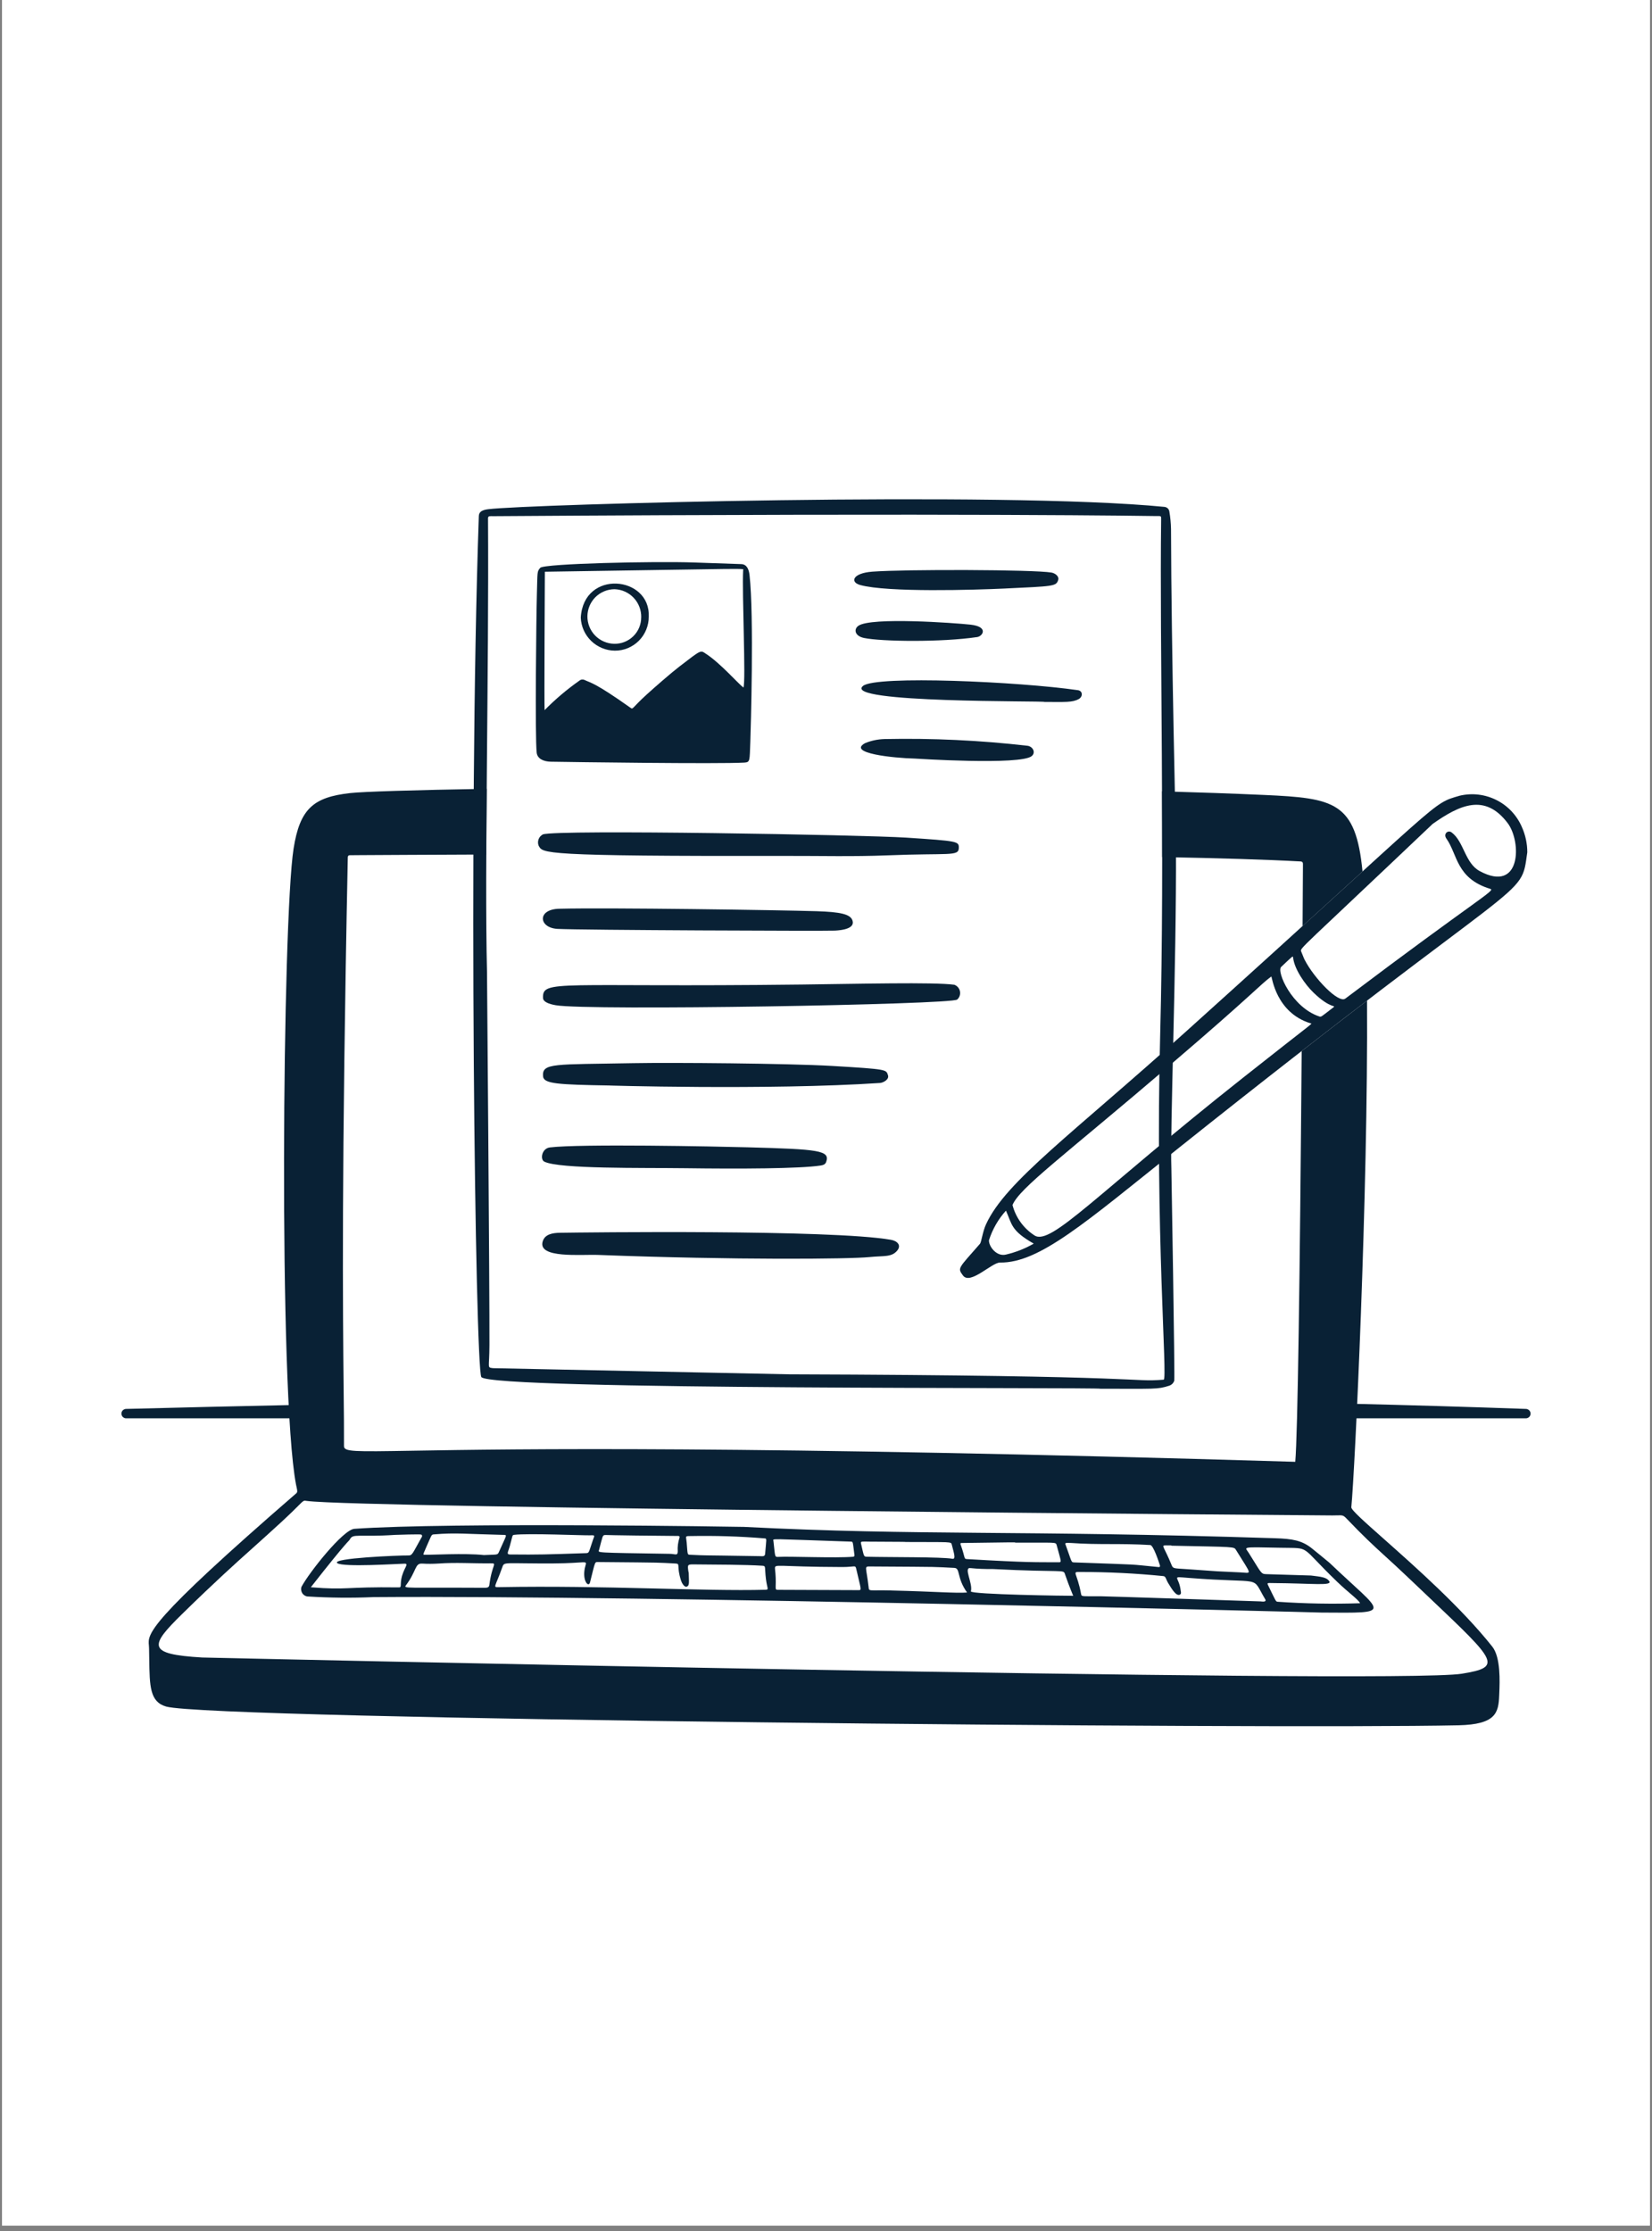
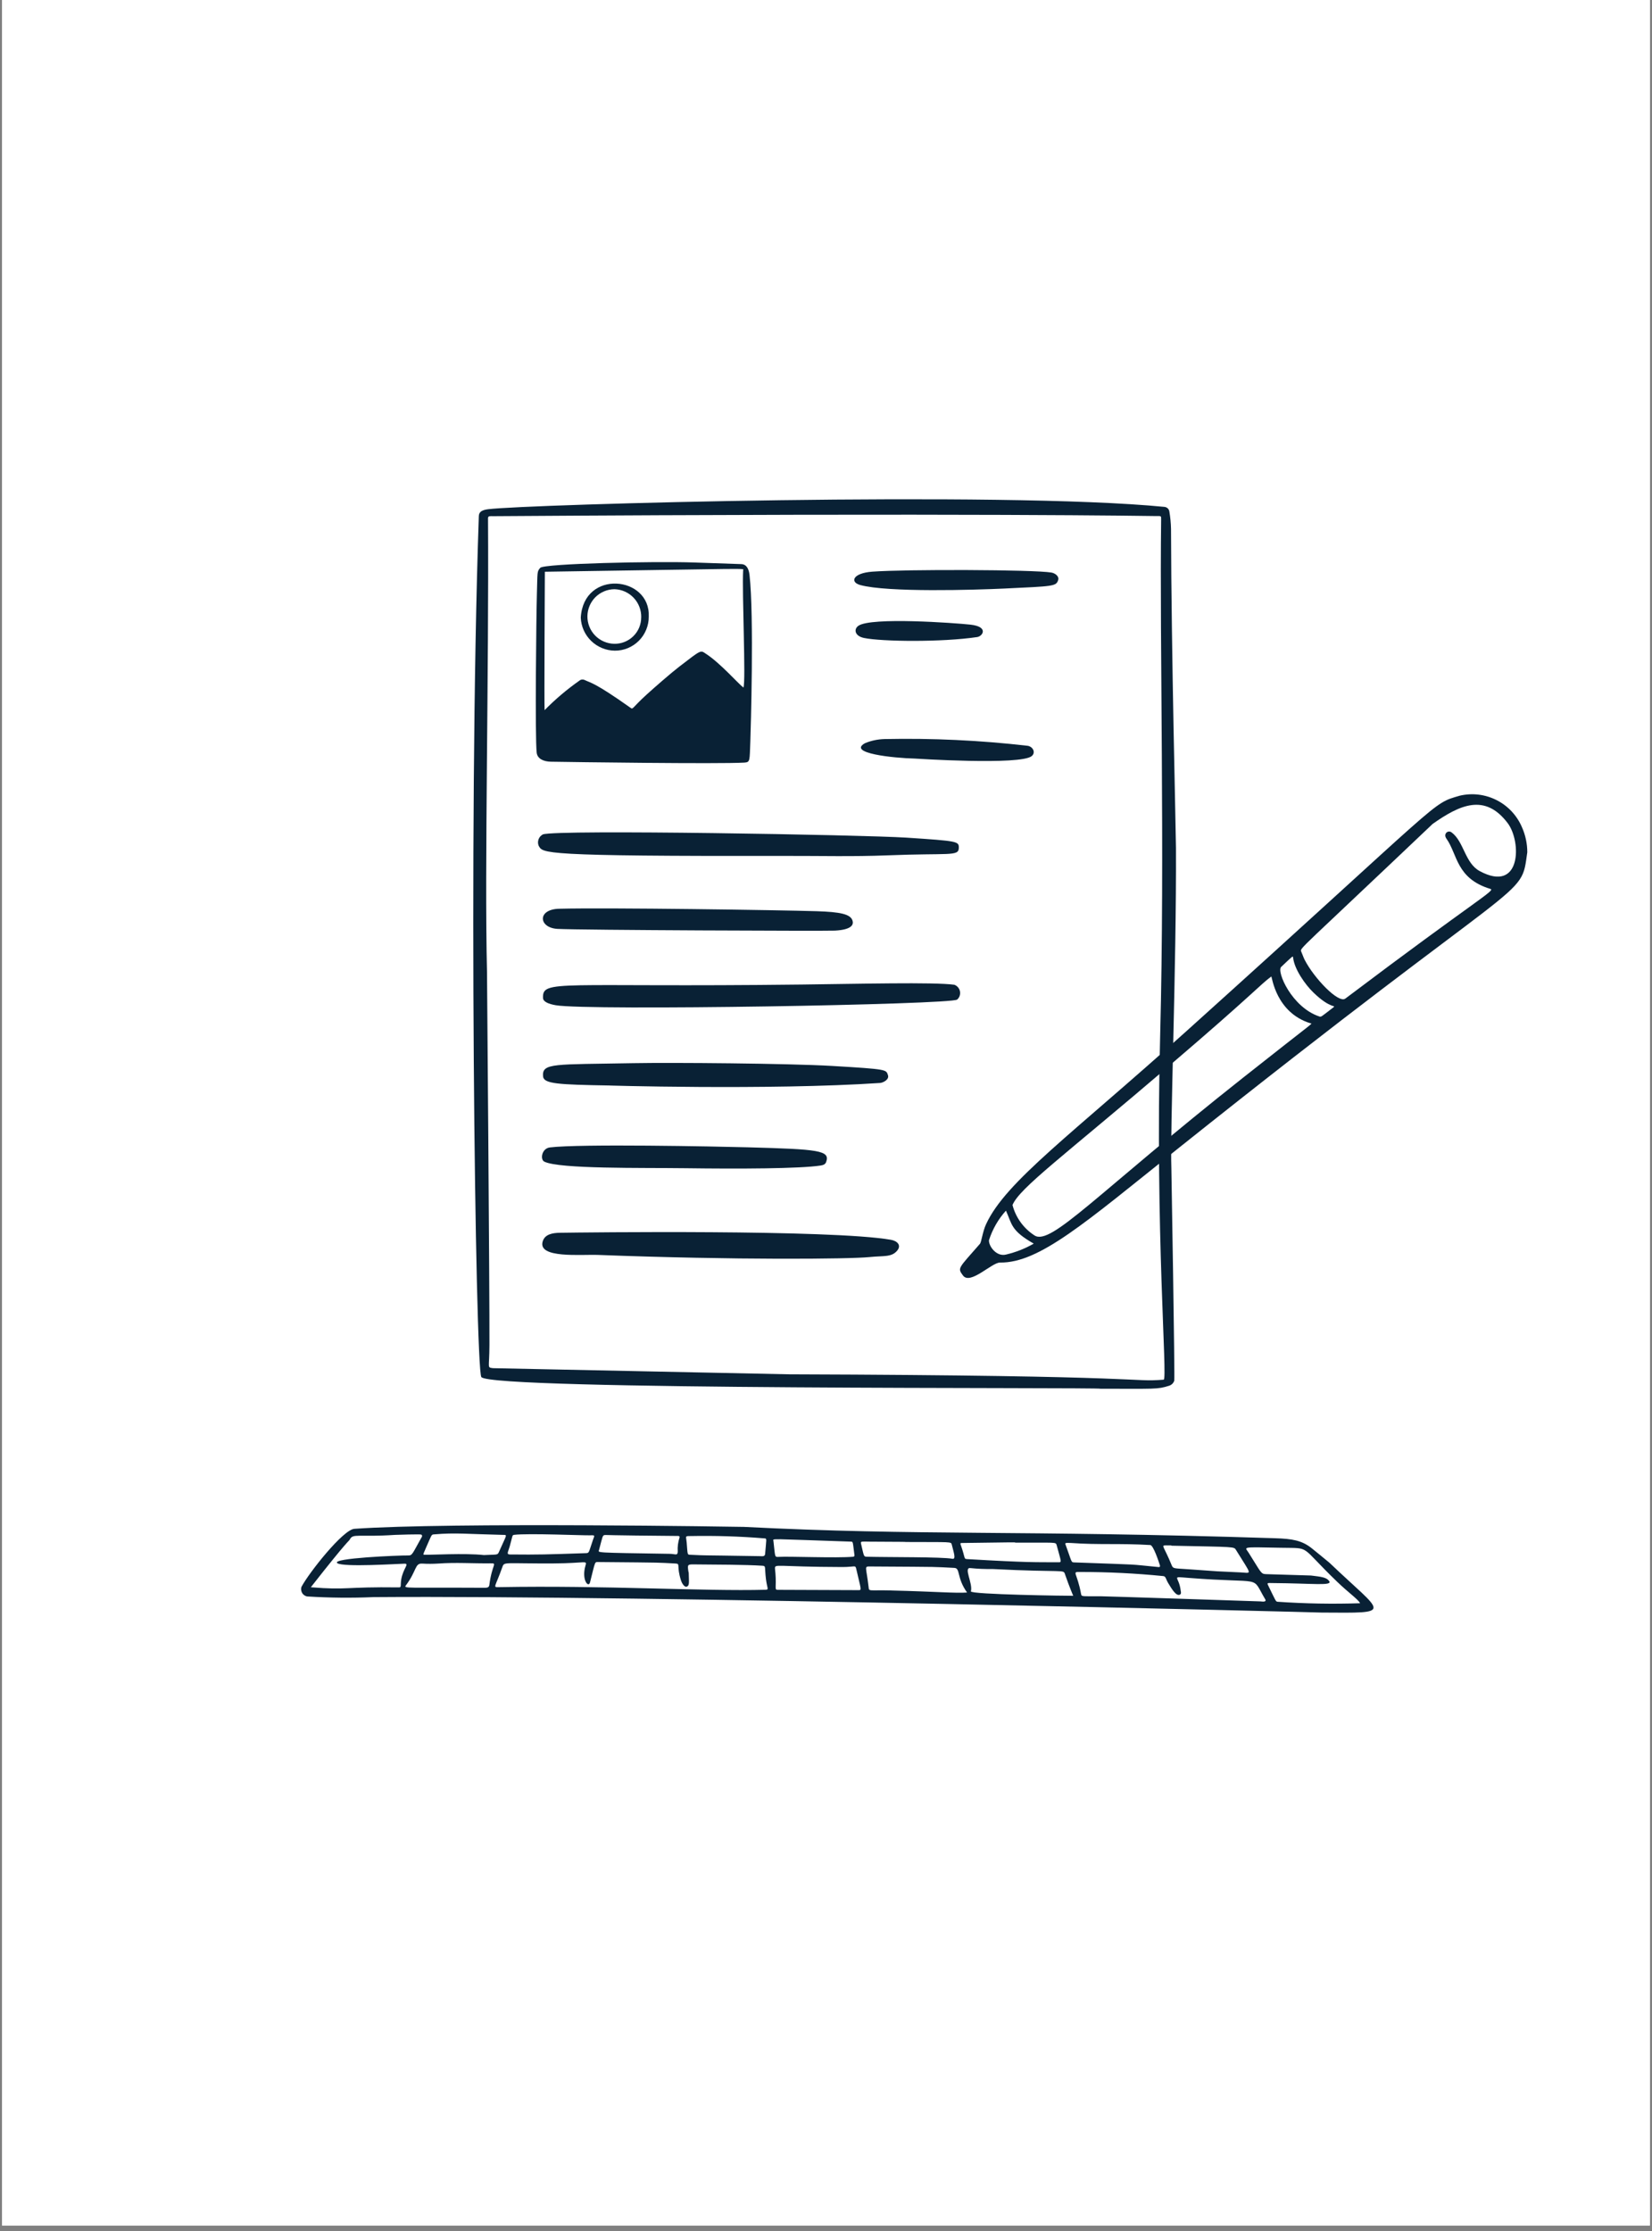
<svg xmlns="http://www.w3.org/2000/svg" height="270" preserveAspectRatio="xMidYMid meet" version="1.0" viewBox="0 0 150 202.5" width="200" zoomAndPan="magnify">
  <rect x="0" y="0" width="150" height="202.5" fill="#808080" stroke="none" />
  <defs>
    <clipPath id="8b7247ad03">
      <path clip-rule="nonzero" d="M 0.184 0 L 149.812 0 L 149.812 202 L 0.184 202 Z M 0.184 0" />
    </clipPath>
  </defs>
  <g clip-path="url(#8b7247ad03)">
    <path d="M 0.184 0 L 149.816 0 L 149.816 202 L 0.184 202 Z M 0.184 0" fill="#ffffff" fill-opacity="1" fill-rule="nonzero" />
    <path d="M 0.184 0 L 149.816 0 L 149.816 202 L 0.184 202 Z M 0.184 0" fill="#ffffff" fill-opacity="1" fill-rule="nonzero" />
  </g>
-   <path d="M 122.531 128.738 L 138.539 128.738 C 138.652 128.738 138.762 128.695 138.844 128.617 C 138.926 128.539 138.973 128.43 138.973 128.316 C 138.977 128.203 138.934 128.098 138.855 128.016 C 138.777 127.934 138.668 127.887 138.555 127.883 C 133.285 127.695 127.957 127.539 122.586 127.41 C 122.566 127.867 122.551 128.309 122.531 128.738 Z M 26.43 127.531 C 26.449 127.941 26.473 128.344 26.5 128.738 L 11.457 128.738 C 11.402 128.738 11.344 128.727 11.293 128.707 C 11.242 128.684 11.195 128.652 11.152 128.613 C 11.074 128.535 11.027 128.43 11.027 128.316 C 11.023 128.203 11.066 128.094 11.148 128.012 C 11.227 127.93 11.336 127.887 11.445 127.883 C 16.395 127.754 21.391 127.637 26.43 127.531 Z M 26.43 127.531" fill="#092135" fill-opacity="1" fill-rule="evenodd" />
  <path d="M 120.711 141.844 C 120.562 141.707 119.215 140.625 119.105 140.531 C 118.211 139.816 117.328 139.668 115.793 139.621 C 92.328 138.867 83.582 139.406 67.539 138.59 C 67.391 138.582 40.82 138.152 32.176 138.766 C 31.148 138.836 28.066 142.738 27.379 144.023 C 27.344 144.117 27.332 144.219 27.344 144.316 C 27.355 144.414 27.387 144.508 27.438 144.594 C 27.488 144.68 27.559 144.75 27.641 144.805 C 27.723 144.859 27.816 144.895 27.918 144.906 C 29.914 145.031 31.918 145.051 33.918 144.965 C 58.227 144.777 119.996 146.352 119.996 146.367 C 126.68 146.406 125.656 146.57 120.711 141.844 Z M 105.844 140.266 C 106.367 140.262 106.367 140.262 106.367 140.297 C 112.215 140.422 112.035 140.371 112.234 140.695 C 113.715 143.094 113.691 142.766 112.59 142.719 C 110.051 142.598 111.188 142.676 107.926 142.438 C 106.625 142.344 106.52 142.402 106.391 142.078 C 105.691 140.355 105.391 140.273 105.844 140.266 Z M 62.688 139.422 C 64.93 139.379 67.176 139.449 69.414 139.633 C 69.66 139.645 69.578 139.703 69.473 141.027 C 69.453 141.301 69.258 141.25 68.969 141.246 C 62.656 141.141 64.664 141.207 62.652 141.121 C 62.398 141.109 62.441 141.105 62.348 139.992 C 62.301 139.441 62.16 139.418 62.688 139.422 Z M 54.395 140.672 C 54.734 139.402 54.699 139.359 54.926 139.328 C 55.016 139.316 54.926 139.359 61.578 139.414 C 61.684 139.414 61.738 139.48 61.699 139.566 C 61.566 139.973 61.508 140.398 61.539 140.824 C 61.527 141.242 61.32 141.039 60.812 141.035 C 53.816 140.926 54.324 140.945 54.395 140.672 Z M 46.281 140.363 C 46.555 139.391 46.488 139.336 46.684 139.312 C 47.957 139.152 53.055 139.379 53.586 139.355 C 54.086 139.336 53.973 139.375 53.84 139.77 C 53.457 140.891 53.508 140.961 53.23 140.973 C 49.586 141.094 48.973 141.121 46.312 141.094 C 45.949 141.09 46.137 140.871 46.281 140.363 Z M 38.605 140.656 C 39.211 139.293 39.148 139.289 39.402 139.27 C 41.391 139.102 42.328 139.238 45.68 139.316 C 46.102 139.324 46.012 139.254 45.289 140.895 C 45.172 141.156 45.133 141.09 43.934 141.148 C 42.238 140.957 39.027 141.145 38.523 141.121 C 38.398 141.113 38.43 141.059 38.605 140.66 Z M 36.242 144.082 C 31.184 144.016 31.617 144.344 28.223 144.07 C 31.664 139.676 31.688 139.887 31.758 139.742 C 32.051 139.156 32.469 139.539 35.883 139.316 C 36.145 139.301 38.094 139.246 38.242 139.285 C 38.266 139.297 38.285 139.316 38.301 139.34 C 38.316 139.363 38.328 139.391 38.328 139.418 C 38.316 139.484 38.289 139.543 38.246 139.598 C 37.441 141.031 37.441 141.195 37.062 141.184 C 36.277 141.168 30.008 141.426 30.629 141.883 C 31.148 142.266 36.199 141.938 36.738 141.93 C 37.195 141.926 36.613 142.34 36.434 143.344 C 36.344 143.871 36.461 144.086 36.242 144.082 Z M 44.43 143.875 C 44.395 144.133 44.16 144.117 43.887 144.117 C 36.918 144.078 36.625 144.203 36.855 143.898 C 37.859 142.559 37.648 141.883 38.336 141.922 C 38.828 141.953 39.324 141.949 39.816 141.918 C 41.379 141.801 42.941 141.918 44.504 141.898 C 45.219 141.887 44.676 141.922 44.43 143.875 Z M 69.535 144.297 C 63.848 144.449 54.875 143.883 45.332 144.059 C 44.703 144.07 44.953 144.113 45.617 142.227 C 45.793 141.73 45.77 141.93 50.297 141.906 C 53.211 141.891 53.312 141.586 53.16 142.105 C 52.781 143.395 53.438 144.164 53.574 143.625 C 54.07 141.668 53.977 141.777 54.344 141.781 C 60.707 141.836 59.543 141.828 61.32 141.914 C 61.828 141.938 61.387 142.086 61.844 143.484 C 61.898 143.652 62.148 144.141 62.391 144 C 62.598 143.883 62.562 143.691 62.535 142.75 C 62.527 142.711 62.516 142.672 62.504 142.633 C 62.414 142 62.426 141.988 63.066 141.996 C 64.895 142.012 67.699 142.016 69.238 142.117 C 69.566 142.141 69.414 142.246 69.547 143.324 C 69.648 144.137 69.84 144.289 69.535 144.297 Z M 77.219 139.926 C 77.477 139.934 77.414 139.867 77.582 141.137 C 77.59 141.156 77.59 141.176 77.586 141.195 C 77.582 141.215 77.574 141.234 77.562 141.25 C 77.551 141.266 77.535 141.281 77.516 141.289 C 77.496 141.297 77.477 141.301 77.457 141.301 C 75.941 141.434 71.676 141.254 70.707 141.312 C 70.316 141.336 70.398 141.336 70.227 139.871 C 70.199 139.625 69.66 139.68 77.223 139.926 Z M 77.938 144.332 C 77.41 144.332 71.105 144.309 70.836 144.305 C 70.43 144.305 70.43 144.32 70.43 144.016 C 70.453 143.48 70.434 142.949 70.371 142.418 C 70.34 141.891 70.324 142.219 76.484 142.234 C 77.664 142.234 77.656 142.012 77.754 142.434 C 78.184 144.328 78.273 144.332 77.938 144.332 Z M 78.176 140.098 C 78.121 139.875 78.281 139.926 78.961 139.93 C 82.207 139.949 82.207 139.945 82.207 139.961 C 86.438 139.984 86.355 139.91 86.426 140.219 C 86.59 140.906 86.844 141.566 86.461 141.484 C 85.609 141.309 80.66 141.352 78.715 141.301 C 78.41 141.293 78.457 141.277 78.176 140.098 Z M 80.934 144.359 C 78.824 144.309 78.914 144.48 78.867 144.039 C 78.648 142.133 78.41 142.176 79.078 142.184 C 85.988 142.227 84.504 142.211 86.648 142.312 C 87.223 142.336 86.84 143.195 87.809 144.547 C 86.734 144.625 85.027 144.461 80.934 144.363 Z M 87.227 140.207 C 87.164 140.035 87.246 140.055 87.422 140.051 C 92.188 139.992 92.188 139.973 92.188 140.02 C 95.969 140.043 95.855 139.93 95.953 140.281 C 96.363 141.816 96.434 141.805 96.078 141.801 C 93.977 141.789 93.488 141.844 87.844 141.516 C 87.477 141.496 87.688 141.492 87.227 140.207 Z M 88.156 144.441 C 88.359 143.719 87.434 142.215 88.137 142.332 C 88.785 142.398 89.438 142.426 90.094 142.414 C 96.715 142.75 96.543 142.414 96.703 142.895 C 96.82 143.242 97.102 144.027 97.445 144.844 C 97.078 144.855 88.078 144.73 88.156 144.441 Z M 96.746 140.199 C 96.672 139.996 96.859 140.047 97.246 140.051 C 99.77 140.234 101.668 140.07 104.445 140.238 C 104.727 140.254 105.223 141.777 105.312 142.059 C 105.355 142.18 105.312 142.25 105.207 142.238 C 102.168 141.949 104.133 142.055 97.559 141.816 C 97.234 141.805 97.348 141.824 96.75 140.199 Z M 114.5 145.355 C 114.484 145.355 99.934 144.871 99.934 144.887 C 98.258 144.875 98.207 144.945 98.16 144.68 C 97.797 142.699 97.285 142.672 98.062 142.684 C 100.582 142.68 103.105 142.805 105.613 143.055 C 105.875 143.078 105.832 143.312 106.098 143.738 C 106.332 144.109 106.766 144.895 107.113 144.75 C 107.293 144.672 107.219 144.484 107.203 144.355 C 107.051 143.051 106.258 143.09 107.906 143.219 C 114.945 143.777 113.527 142.902 114.887 145.172 C 115.008 145.383 114.734 145.387 114.5 145.359 Z M 116.016 145.387 C 115.832 145.371 115.863 145.363 115.133 143.871 C 115.027 143.656 115.133 143.684 115.496 143.688 C 119.297 143.715 121.035 143.973 120.68 143.496 C 120.43 143.164 119.961 143.117 119.039 143.004 C 118.988 143 115.527 142.895 114.953 142.879 C 114.469 142.867 114.516 142.73 113.363 140.918 C 113.035 140.398 112.633 140.41 116.25 140.484 C 119.113 140.543 117.898 140.191 121.406 143.566 C 122.465 144.586 123.324 145.168 123.496 145.52 C 121 145.602 118.504 145.559 116.016 145.387 Z M 116.016 145.387" fill="#092135" fill-opacity="1" fill-rule="nonzero" />
-   <path d="M 31.801 71.984 C 32.988 71.852 37.57 71.711 44.191 71.598 C 44.176 73.656 44.16 75.656 44.152 77.562 C 38.609 77.582 34.5 77.609 32.738 77.617 C 32.148 77.621 31.824 77.625 31.797 77.625 C 31.609 77.621 31.578 77.715 31.578 77.871 C 31 106.109 31.129 118.969 31.203 126.164 C 31.227 128.266 31.242 129.883 31.234 131.258 C 31.23 131.781 32.094 131.766 37.492 131.676 C 46.387 131.527 67.609 131.176 117.609 132.684 C 117.828 130.184 118.027 116.156 118.191 95.402 C 120.406 93.68 122.371 92.164 124.125 90.824 C 124.23 108.355 123.016 133.578 122.699 136.809 C 122.676 137.047 123.898 138.129 125.668 139.699 C 128.492 142.203 132.707 145.941 135.496 149.457 C 136.27 150.426 136.176 152.645 136.133 153.688 C 136.129 153.758 136.129 153.824 136.125 153.883 C 136.066 155.457 135.836 156.523 132.43 156.598 C 115.242 156.969 19.168 156.074 15.086 154.898 C 13.605 154.473 13.586 153.066 13.551 150.586 C 13.547 150.277 13.543 149.949 13.535 149.609 C 13.535 149.52 13.527 149.438 13.52 149.355 C 13.414 148.297 13.316 147.312 26.879 135.562 C 27.027 135.438 27.004 135.336 26.938 135.027 C 26.918 134.945 26.898 134.848 26.875 134.73 C 25.281 126.312 25.652 83.441 26.656 77.031 C 27.227 73.387 28.473 72.355 31.801 71.984 Z M 123.715 79.098 C 123.102 72.777 121.156 72.445 114.809 72.156 C 111.902 72.027 108.781 71.918 105.512 71.824 C 105.52 73.789 105.523 75.785 105.523 77.793 C 110.68 77.891 115.039 78.02 118.102 78.191 C 118.316 78.203 118.312 78.359 118.305 78.57 C 118.305 78.605 118.305 78.637 118.305 78.672 C 118.293 80.5 118.281 82.297 118.273 84.055 C 120.453 82.074 122.238 80.441 123.715 79.098 Z M 132.73 151.918 C 126.711 152.902 18.453 150.449 18.348 150.445 C 13.285 150.145 13.586 149.391 16.562 146.473 C 19.559 143.543 21.238 142.035 22.961 140.492 C 23.762 139.773 24.57 139.047 25.527 138.168 C 26.34 137.418 26.809 136.949 27.098 136.66 C 27.426 136.332 27.523 136.234 27.633 136.215 C 27.684 136.207 27.73 136.215 27.805 136.227 C 27.82 136.23 27.84 136.23 27.863 136.234 C 32.629 136.887 118.77 137.539 120.977 137.551 C 121.16 137.551 121.312 137.547 121.434 137.543 C 121.91 137.531 121.973 137.531 122.27 137.84 C 123.832 139.477 124.691 140.262 125.781 141.258 C 126.395 141.816 127.078 142.441 127.996 143.316 C 128.668 143.957 129.293 144.547 129.863 145.09 C 135.918 150.832 136.43 151.316 132.73 151.918 Z M 132.73 151.918" fill="#092135" fill-opacity="1" fill-rule="evenodd" />
  <path d="M 43.703 124.988 C 43.164 124.086 42.492 75.211 43.477 46.84 C 43.488 46.441 43.789 46.289 44.324 46.219 C 47.859 45.777 90.977 44.555 105.73 46.008 C 105.844 46.02 105.949 46.066 106.035 46.148 C 106.117 46.227 106.168 46.336 106.18 46.449 C 106.266 46.961 106.316 47.477 106.328 47.996 C 106.355 59.246 106.773 75.645 106.777 76.98 C 106.824 87.727 106.23 102.676 106.359 106.027 C 106.363 106.145 106.688 125.164 106.621 125.32 C 106.586 125.43 106.523 125.527 106.441 125.609 C 106.359 125.688 106.258 125.746 106.148 125.781 C 105.082 126.117 104.945 126.051 99.93 126.051 C 99.93 125.906 44.43 126.203 43.703 124.988 Z M 44.773 46.852 C 44.527 46.852 44.312 46.809 44.312 47.027 C 44.398 61.117 43.988 78.699 44.219 88.188 C 44.223 88.426 44.461 117.488 44.441 122.082 C 44.434 124.227 44.203 124.102 44.758 124.184 L 71.664 124.742 C 105.25 124.848 102.488 125.473 105.66 125.23 C 106.035 125.199 104.871 111.875 105.344 93.871 C 105.773 77.41 105.285 58.453 105.43 47.152 C 105.434 46.797 105.453 46.84 104.887 46.84 C 104.871 46.84 88.223 46.555 44.773 46.852 Z M 44.773 46.852" fill="#092135" fill-opacity="1" fill-rule="nonzero" />
  <path d="M 68.129 67.316 C 68.059 69.043 68.129 69.184 67.59 69.219 C 65.238 69.355 51.922 69.172 50.008 69.137 C 49.414 69.125 48.797 68.906 48.73 68.316 C 48.57 66.855 48.691 55.922 48.75 53.867 C 48.809 51.902 48.75 51.887 49.055 51.539 C 49.391 51.152 59.434 50.93 63.008 51.055 L 67.309 51.203 C 67.809 51.219 67.996 51.676 68.055 52.18 C 68.477 55.871 68.164 66.406 68.129 67.316 Z M 49.449 64.457 C 50.418 63.473 51.473 62.578 52.602 61.785 C 52.668 61.727 52.75 61.691 52.84 61.68 C 52.93 61.672 53.02 61.688 53.098 61.727 C 53.613 61.98 53.973 61.922 57.215 64.219 C 57.512 64.43 57.305 64.328 58.719 63.039 C 59.426 62.398 60.902 61.105 61.668 60.516 C 63.738 58.922 63.594 59.016 64.09 59.336 C 65.422 60.199 67.047 62.078 67.504 62.406 C 67.734 61.867 67.367 53.816 67.477 51.762 C 67.484 51.559 68.766 51.609 49.473 51.895 C 49.473 51.906 49.406 64.145 49.449 64.457 Z M 49.449 64.457" fill="#092135" fill-opacity="1" fill-rule="nonzero" />
  <path d="M 71.297 77.688 C 48.875 77.727 49.316 77.441 48.91 76.766 C 48.832 76.578 48.832 76.367 48.902 76.176 C 48.973 75.984 49.113 75.828 49.297 75.734 C 50.578 75.281 78.426 75.781 82.258 76.027 C 87.023 76.34 87.066 76.367 87.059 76.961 C 87.051 77.758 86.184 77.41 80.57 77.637 C 77.477 77.762 74.383 77.68 71.297 77.688 Z M 71.297 77.688" fill="#092135" fill-opacity="1" fill-rule="nonzero" />
  <path d="M 50.461 91.242 C 49.809 91.129 49.316 90.926 49.305 90.582 C 49.238 88.867 50.652 89.629 72.824 89.363 C 77.848 89.305 84.82 89.129 86.656 89.383 C 86.785 89.43 86.898 89.512 86.988 89.617 C 87.078 89.723 87.141 89.848 87.164 89.984 C 87.188 90.117 87.18 90.258 87.137 90.391 C 87.09 90.52 87.016 90.637 86.91 90.727 C 86.379 91.188 53.414 91.754 50.461 91.242 Z M 50.461 91.242" fill="#092135" fill-opacity="1" fill-rule="nonzero" />
  <path d="M 54.324 113.906 C 52.766 113.844 48.777 114.254 49.281 112.664 C 49.484 112.027 50.164 111.906 50.836 111.895 C 53 111.863 75.418 111.582 80.887 112.531 C 81.477 112.633 81.859 113.027 81.473 113.504 C 80.957 114.137 80.246 113.965 78.922 114.102 C 77.176 114.281 66.832 114.383 54.324 113.906 Z M 54.324 113.906" fill="#092135" fill-opacity="1" fill-rule="nonzero" />
  <path d="M 55.383 98.527 C 50.668 98.449 49.371 98.375 49.309 97.699 C 49.195 96.449 50.348 96.637 57.5 96.5 C 60.996 96.434 71.566 96.52 75.527 96.75 C 80.652 97.051 80.449 97.086 80.625 97.586 C 80.766 97.977 80.199 98.277 79.906 98.297 C 69.82 98.973 54.293 98.508 55.383 98.527 Z M 55.383 98.527" fill="#092135" fill-opacity="1" fill-rule="nonzero" />
  <path d="M 49.422 105.438 C 49.023 105.238 49.188 104.238 49.93 104.148 C 52.664 103.812 64.98 104.059 67.891 104.137 C 74.336 104.312 75.398 104.414 75.012 105.473 C 74.93 105.703 74.719 105.758 74.496 105.793 C 72.617 106.078 67.121 106.102 62.234 106.035 C 58.301 105.984 50.793 106.117 49.422 105.438 Z M 49.422 105.438" fill="#092135" fill-opacity="1" fill-rule="nonzero" />
  <path d="M 50.777 82.484 C 55.254 82.371 70.73 82.602 74.16 82.707 C 76.281 82.777 77.219 82.965 77.406 83.555 C 77.516 83.895 77.398 84.383 75.809 84.469 C 74.953 84.512 52.578 84.426 50.609 84.312 C 48.902 84.211 48.75 82.531 50.777 82.484 Z M 50.777 82.484" fill="#092135" fill-opacity="1" fill-rule="nonzero" />
-   <path d="M 78.363 62.258 C 79.559 61.285 92.547 61.875 97.867 62.645 C 98.332 62.711 98.324 63.234 97.965 63.441 C 97.371 63.777 96.734 63.711 94.844 63.711 C 94.844 63.598 76.414 63.836 78.363 62.258 Z M 78.363 62.258" fill="#092135" fill-opacity="1" fill-rule="nonzero" />
  <path d="M 78.098 53.098 C 77.168 52.84 77.402 52.02 79.215 51.887 C 82.207 51.664 93.855 51.695 95.469 51.969 C 95.816 52.031 96.188 52.316 96.082 52.645 C 95.898 53.227 95.672 53.207 91.152 53.422 C 88.57 53.543 80.582 53.789 78.098 53.098 Z M 78.098 53.098" fill="#092135" fill-opacity="1" fill-rule="nonzero" />
  <path d="M 93.293 67.691 C 93.77 67.75 94.07 68.289 93.688 68.621 C 92.695 69.484 83.062 68.852 83.051 68.852 C 81.156 68.809 76.883 68.367 78.547 67.453 C 79.105 67.223 79.707 67.098 80.312 67.082 C 84.648 66.992 88.984 67.195 93.293 67.691 Z M 93.293 67.691" fill="#092135" fill-opacity="1" fill-rule="nonzero" />
  <path d="M 78.449 57.906 C 77.605 57.73 77.5 57.109 77.941 56.801 C 79.098 55.992 86.695 56.543 88.098 56.695 C 89.805 56.879 89.227 57.75 88.727 57.824 C 85.52 58.301 80.074 58.242 78.449 57.906 Z M 78.449 57.906" fill="#092135" fill-opacity="1" fill-rule="nonzero" />
  <path d="M 58.906 55.969 C 58.91 56.375 58.832 56.777 58.676 57.152 C 58.523 57.527 58.297 57.871 58.012 58.156 C 57.723 58.445 57.383 58.672 57.008 58.828 C 56.633 58.984 56.23 59.062 55.824 59.059 C 55.023 59.051 54.258 58.734 53.684 58.18 C 53.105 57.621 52.766 56.863 52.734 56.062 C 52.988 51.652 59.07 52.262 58.906 55.969 Z M 58.223 56.031 C 58.234 55.371 57.988 54.734 57.535 54.258 C 57.082 53.781 56.457 53.5 55.797 53.48 C 55.148 53.484 54.523 53.746 54.062 54.203 C 53.602 54.664 53.344 55.285 53.336 55.938 C 53.332 56.59 53.582 57.215 54.035 57.684 C 54.488 58.148 55.109 58.418 55.758 58.434 C 56.078 58.441 56.398 58.387 56.695 58.27 C 56.996 58.152 57.27 57.977 57.496 57.754 C 57.727 57.531 57.91 57.262 58.035 56.965 C 58.156 56.668 58.223 56.352 58.219 56.031 Z M 58.223 56.031" fill="#092135" fill-opacity="1" fill-rule="nonzero" />
  <path d="M 138.195 75.09 C 137.742 74.023 136.926 73.148 135.891 72.625 C 134.855 72.098 133.668 71.957 132.539 72.223 C 129.875 73.008 131.488 72.203 107.812 93.516 C 97.27 103.012 91.336 107.219 89.539 111.105 C 89.215 111.801 89.113 112.742 88.98 112.895 C 86.992 115.172 86.922 115.078 87.441 115.777 C 88.098 116.656 90.059 114.586 90.801 114.598 C 94.375 114.648 98.527 110.984 106.867 104.324 C 139.203 78.527 138.039 81.844 138.676 77.359 C 138.676 76.578 138.512 75.805 138.195 75.09 Z M 91.348 113.871 C 90.48 114.094 89.77 113.117 89.797 112.574 C 90.113 111.578 90.641 110.66 91.34 109.887 C 91.898 111.125 91.773 111.691 93.863 112.879 C 93.078 113.332 92.23 113.664 91.348 113.871 Z M 112.867 97.82 C 99.555 108.348 95.426 113.098 93.934 112.137 C 92.945 111.5 92.23 110.516 91.934 109.375 C 92.586 107.812 96.555 104.953 106.309 96.613 C 113.77 90.238 114.453 89.344 115.434 88.633 C 115.508 88.699 115.855 91.902 118.98 92.879 C 119.188 92.945 119.645 92.457 112.867 97.82 Z M 121.047 91.453 C 119.969 92.285 119.961 92.316 119.816 92.27 C 117.297 91.445 115.891 88.176 116.328 87.766 C 117.379 86.773 117.395 86.73 117.414 86.918 C 117.52 87.961 118.508 89.367 119.25 90.082 C 120.855 91.641 121.383 91.195 121.047 91.453 Z M 134.363 79.07 C 133.008 78.344 132.93 76.391 131.805 75.555 C 131.469 75.305 131.027 75.691 131.332 76.117 C 132.352 77.547 132.207 79.738 135.328 80.684 C 135.812 80.828 134.152 81.59 122.152 90.641 C 121.531 91.105 119.293 88.762 118.449 87.094 C 118.332 86.855 118.254 86.598 118.145 86.359 C 118.012 86.059 118.027 86.238 130.082 74.785 C 132.539 73.055 134.832 71.977 136.898 74.715 C 138.164 76.391 138.137 81.102 134.363 79.07 Z M 138.195 75.09 C 137.742 74.023 136.926 73.148 135.891 72.625 C 134.855 72.098 133.668 71.957 132.539 72.223 C 129.875 73.008 131.488 72.203 107.812 93.516 C 97.27 103.012 91.336 107.219 89.539 111.105 C 89.215 111.801 89.113 112.742 88.98 112.895 C 86.992 115.172 86.922 115.078 87.441 115.777 C 88.098 116.656 90.059 114.586 90.801 114.598 C 94.375 114.648 98.527 110.984 106.867 104.324 C 139.203 78.527 138.039 81.844 138.676 77.359 C 138.676 76.578 138.512 75.805 138.195 75.09 Z M 91.348 113.871 C 90.48 114.094 89.77 113.117 89.797 112.574 C 90.113 111.578 90.641 110.66 91.34 109.887 C 91.898 111.125 91.773 111.691 93.863 112.879 C 93.078 113.332 92.23 113.664 91.348 113.871 Z M 112.867 97.82 C 99.555 108.348 95.426 113.098 93.934 112.137 C 92.945 111.5 92.23 110.516 91.934 109.375 C 92.586 107.812 96.555 104.953 106.309 96.613 C 113.77 90.238 114.453 89.344 115.434 88.633 C 115.508 88.699 115.855 91.902 118.98 92.879 C 119.188 92.945 119.645 92.457 112.867 97.82 Z M 121.047 91.453 C 119.969 92.285 119.961 92.316 119.816 92.27 C 117.297 91.445 115.891 88.176 116.328 87.766 C 117.379 86.773 117.395 86.73 117.414 86.918 C 117.52 87.961 118.508 89.367 119.25 90.082 C 120.855 91.641 121.383 91.195 121.047 91.453 Z M 134.363 79.07 C 133.008 78.344 132.93 76.391 131.805 75.555 C 131.469 75.305 131.027 75.691 131.332 76.117 C 132.352 77.547 132.207 79.738 135.328 80.684 C 135.812 80.828 134.152 81.59 122.152 90.641 C 121.531 91.105 119.293 88.762 118.449 87.094 C 118.332 86.855 118.254 86.598 118.145 86.359 C 118.012 86.059 118.027 86.238 130.082 74.785 C 132.539 73.055 134.832 71.977 136.898 74.715 C 138.164 76.391 138.137 81.102 134.363 79.07 Z M 134.363 79.07" fill="#092135" fill-opacity="1" fill-rule="nonzero" />
</svg>